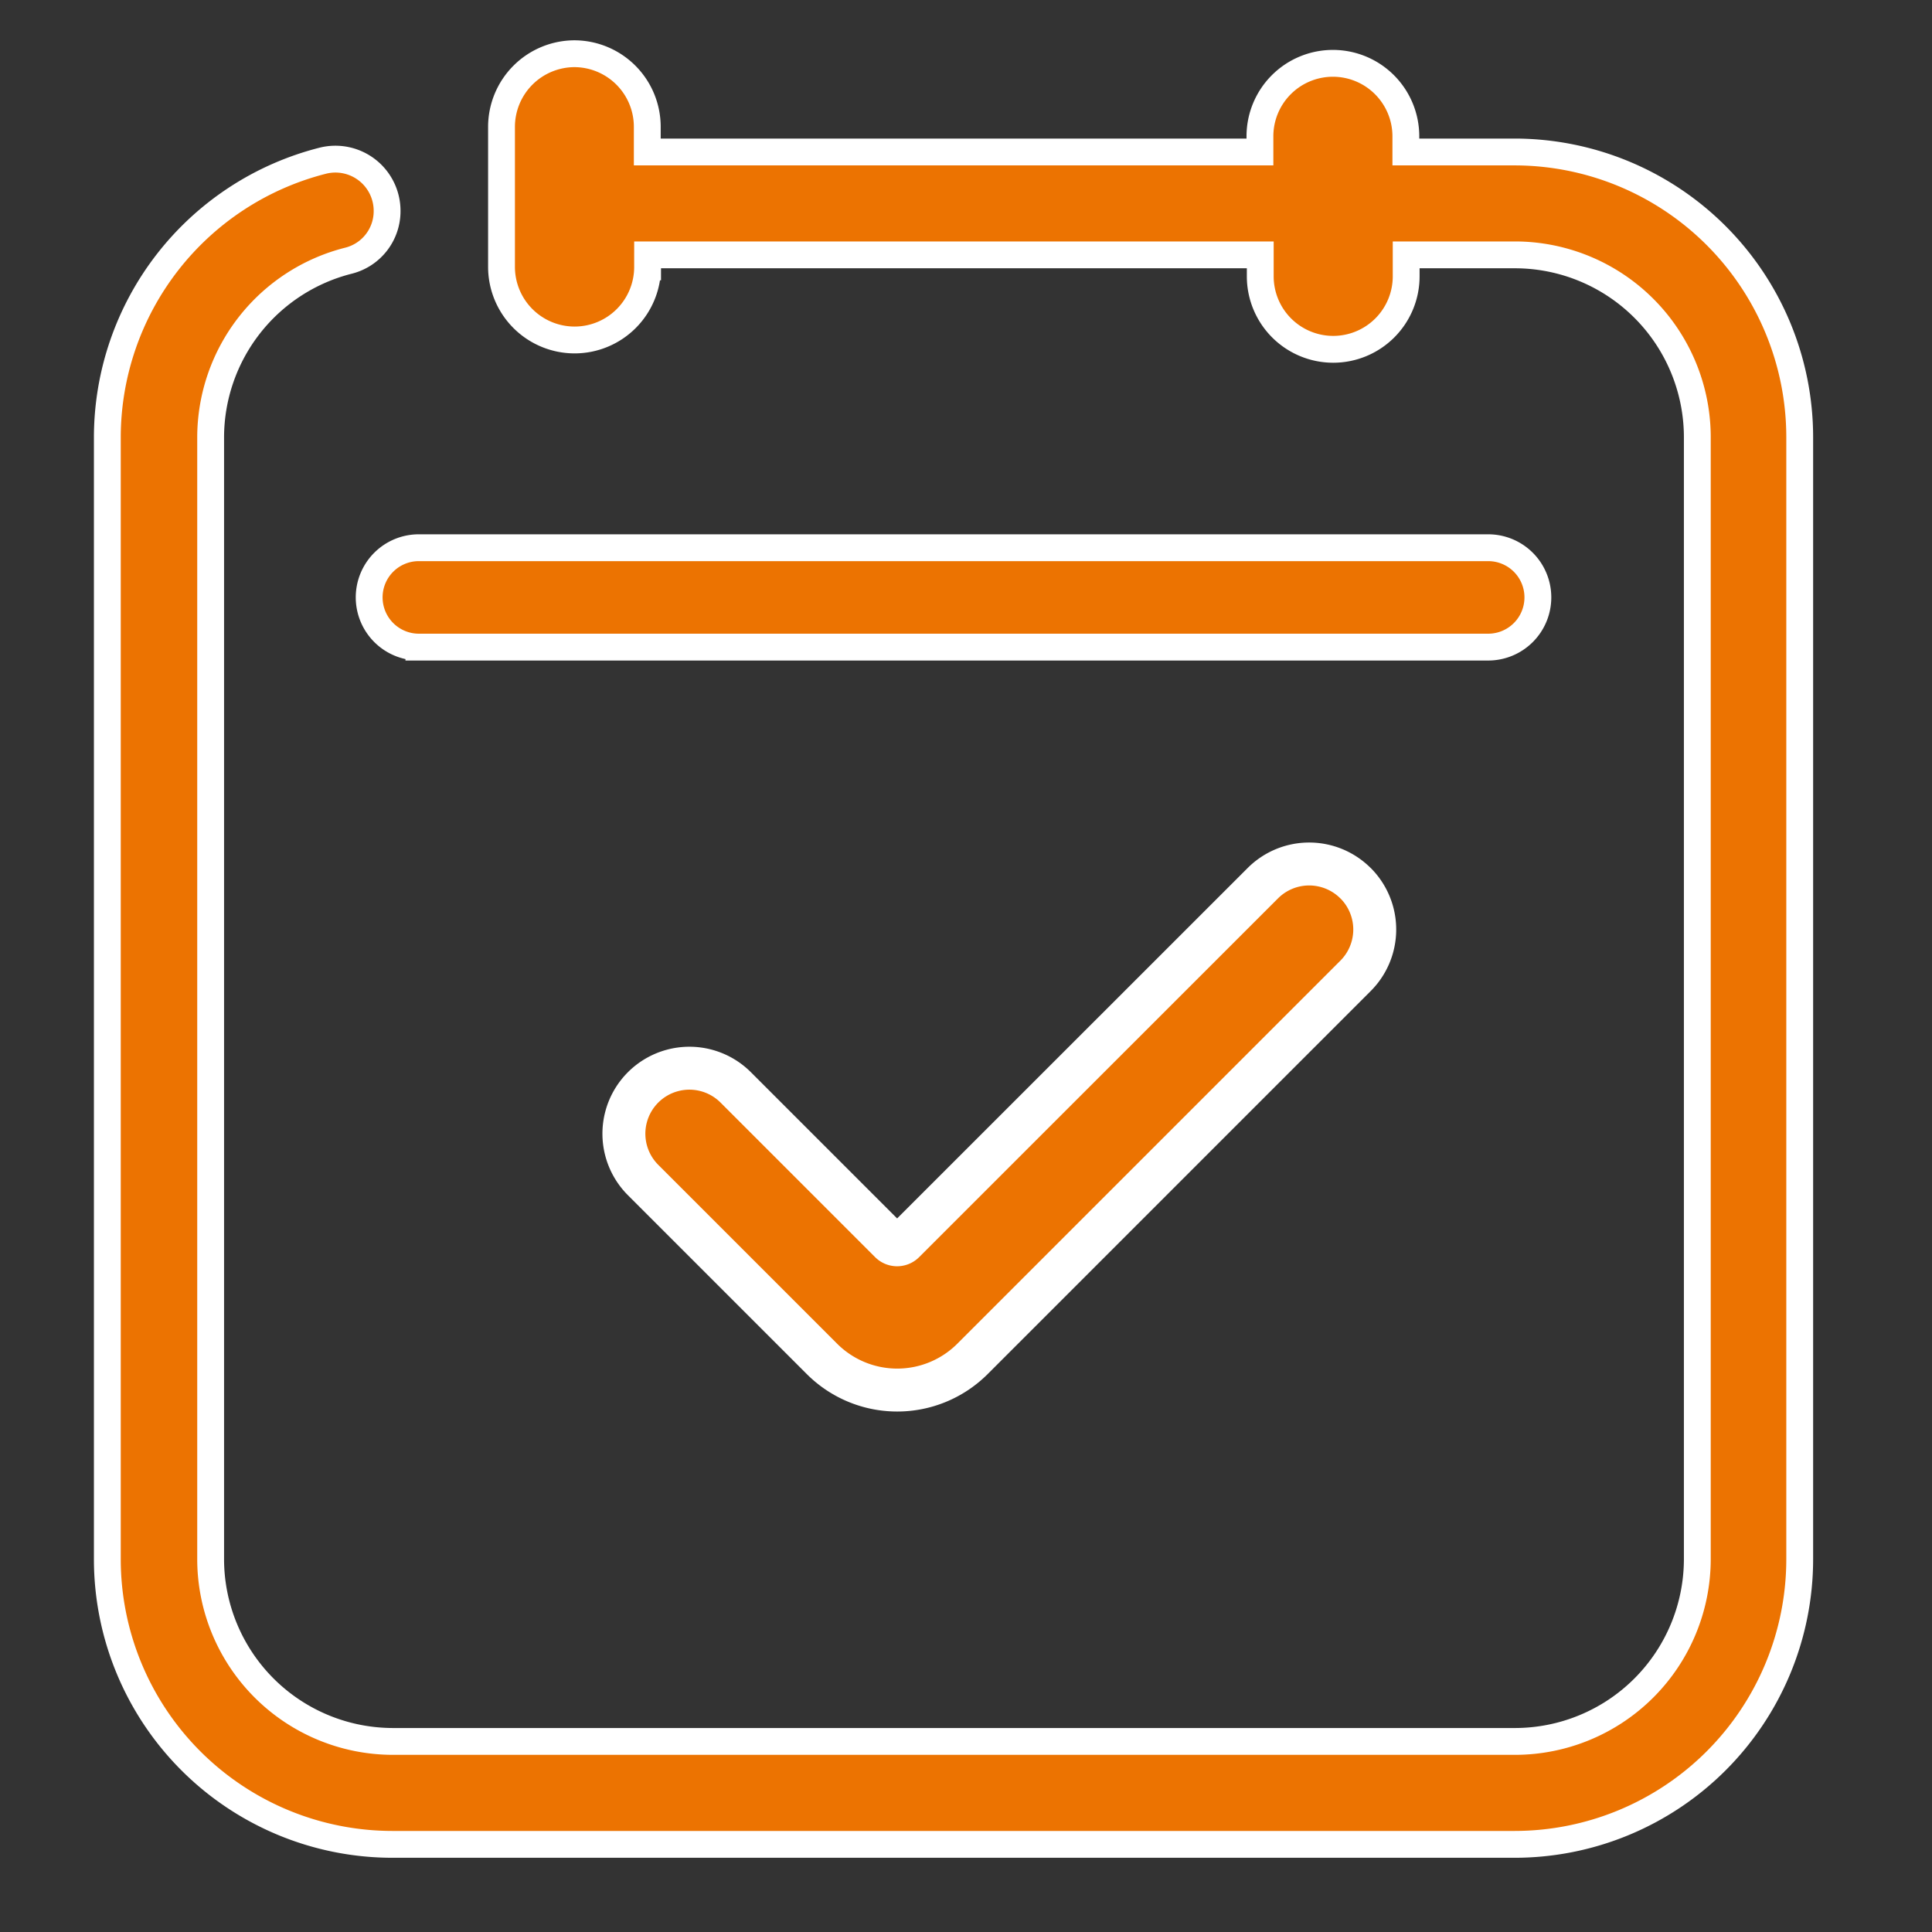
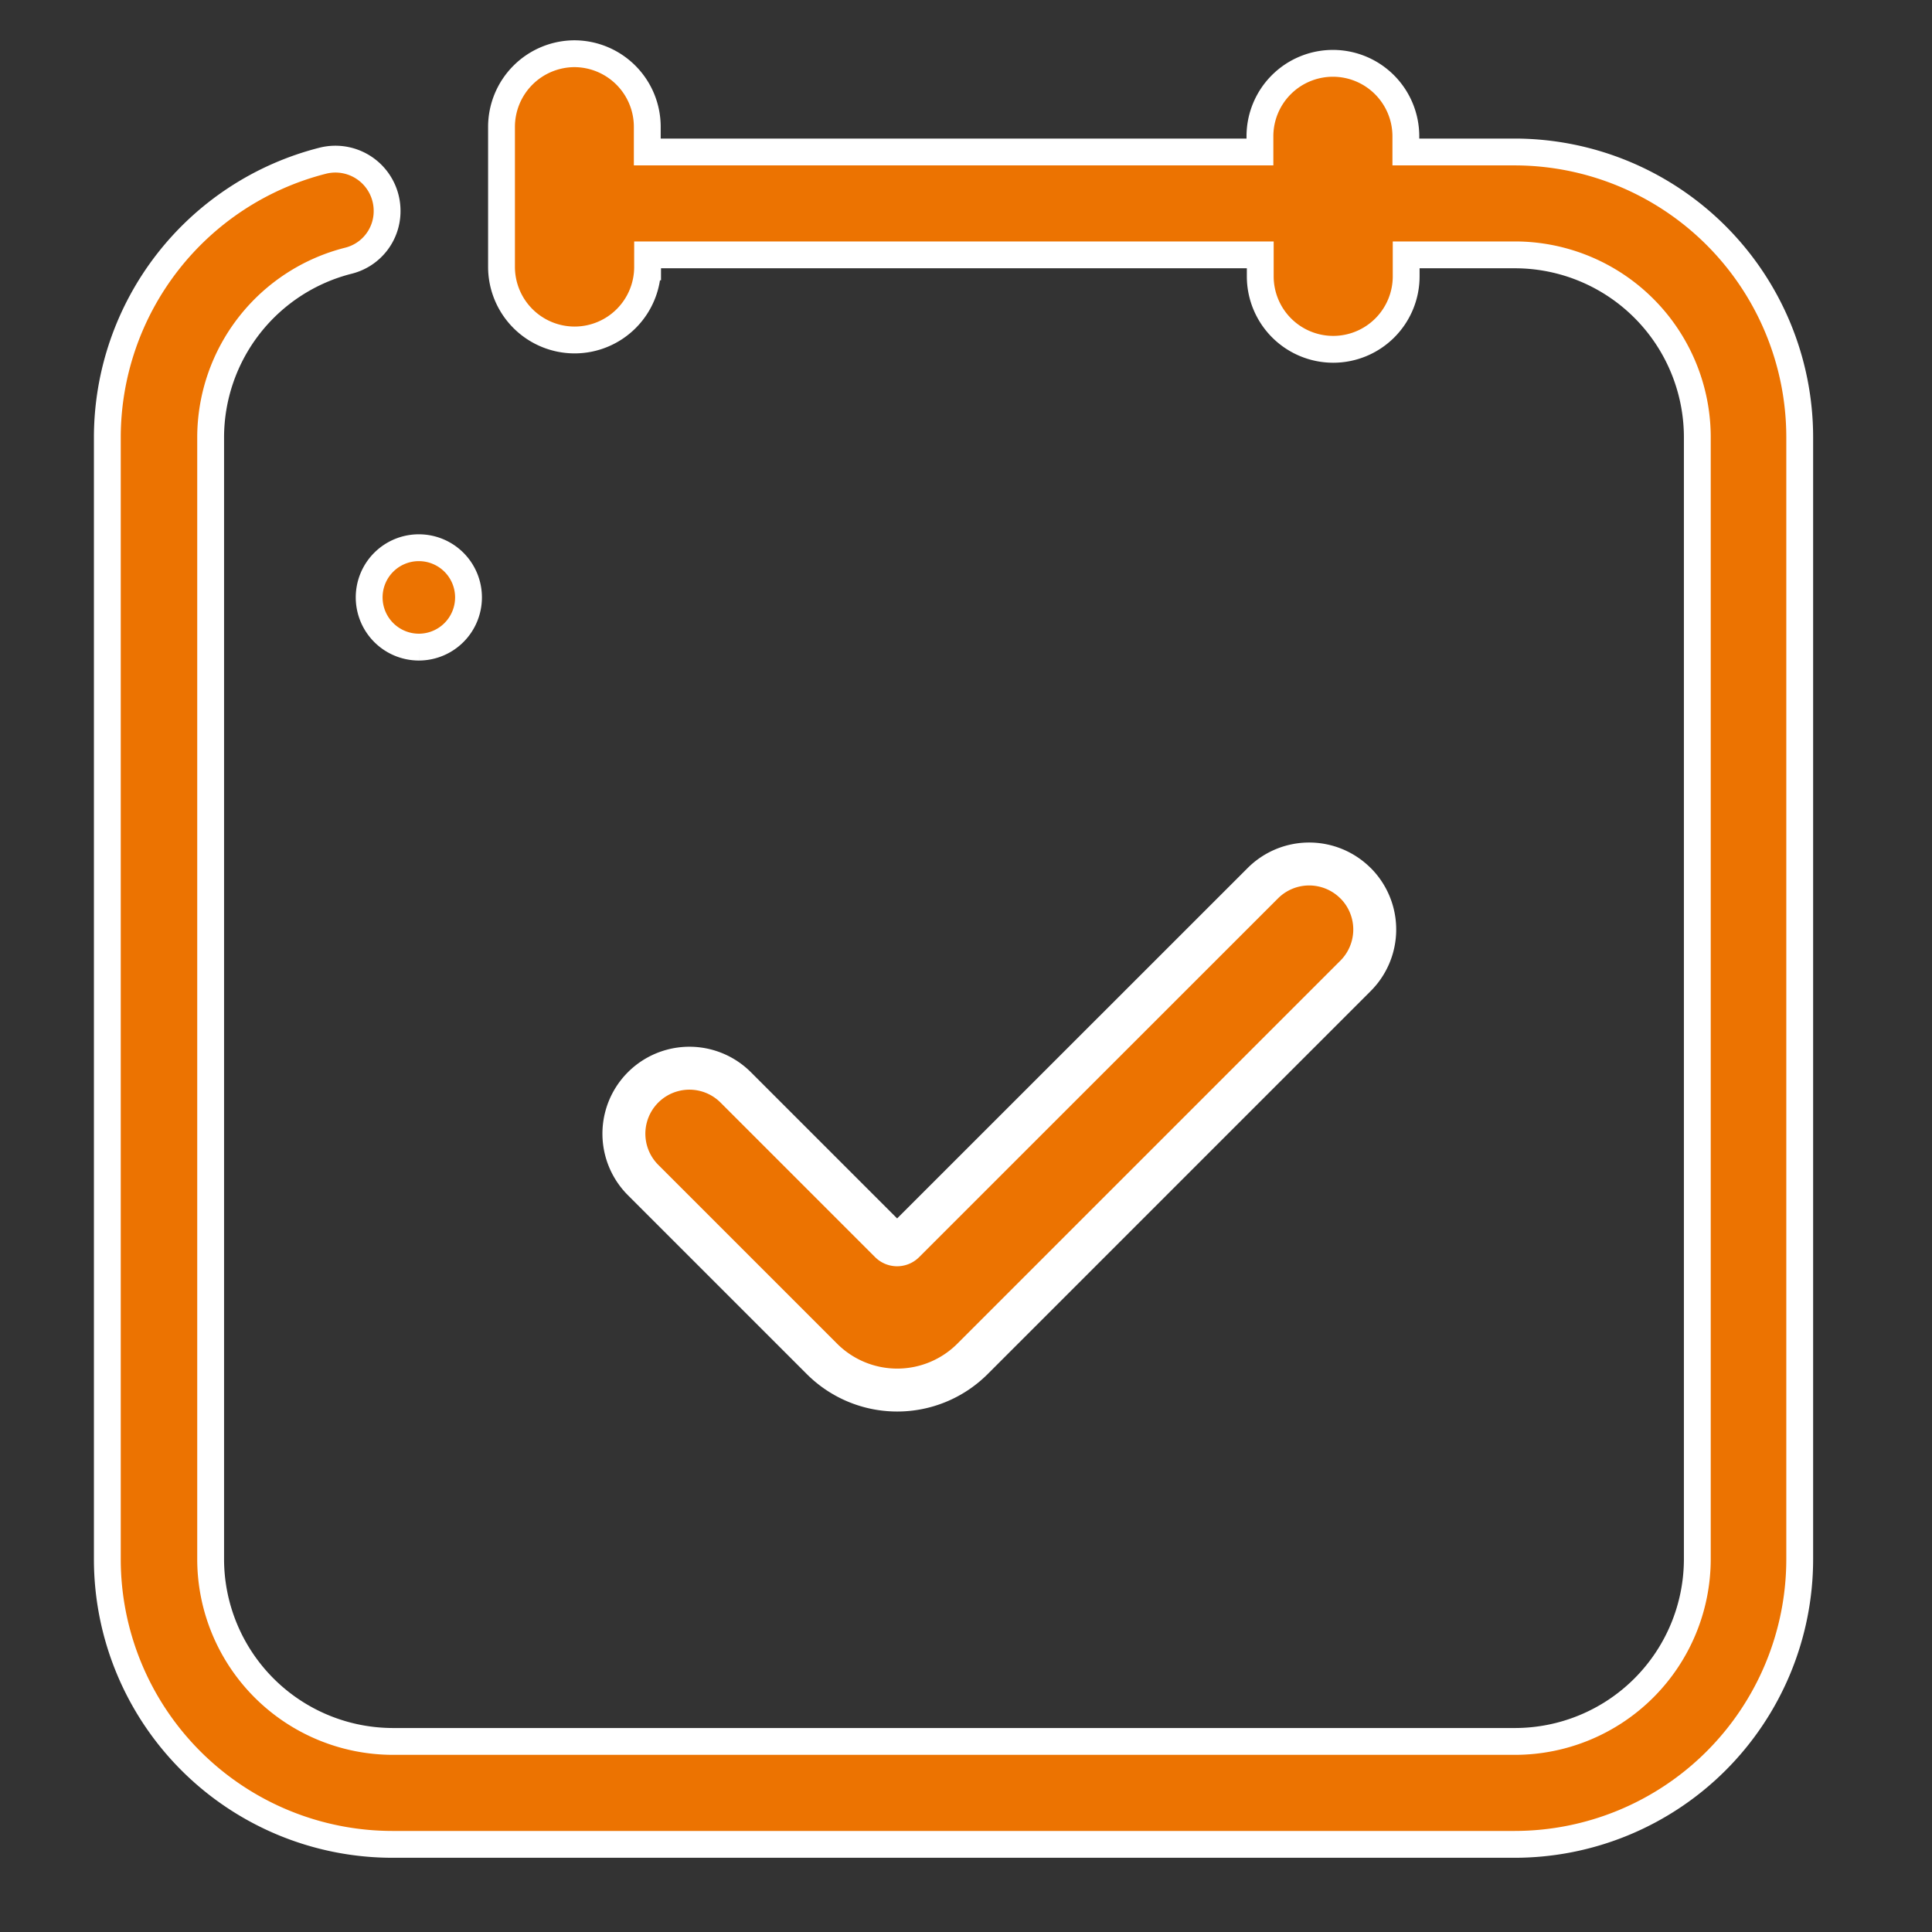
<svg xmlns="http://www.w3.org/2000/svg" width="36" height="36" viewBox="0 0 36 36">
  <rect x="0" y="0" width="36" height="36" fill="#333333" stroke="none" />
  <g id="duration" transform="translate(-10215 309)">
-     <rect id="Rectangle_299" data-name="Rectangle 299" width="36" height="36" transform="translate(10215 -309)" fill="#fff" opacity="0" />
    <g id="Group_255" data-name="Group 255" transform="translate(10217.001 -307.997)">
      <g id="Group_256" data-name="Group 256" transform="translate(0 -0.002)">
-         <path id="Union_3" data-name="Union 3" d="M-9012.687-754.634a5.315,5.315,0,0,1-5.314-5.314v-20.905a5.324,5.324,0,0,1,4.013-5.153.963.963,0,0,1,1.2.935.951.951,0,0,1-.713.926,3.4,3.4,0,0,0-2.575,3.293v20.905a3.4,3.4,0,0,0,3.395,3.395h20.907a3.4,3.4,0,0,0,3.4-3.395v-20.905a3.4,3.4,0,0,0-3.4-3.4h-2.025v.4a1.36,1.36,0,0,1-1.36,1.36,1.36,1.36,0,0,1-1.359-1.36v-.4h-11.416v.224a1.361,1.361,0,0,1-1.36,1.362,1.363,1.363,0,0,1-1.362-1.362v-2.612A1.364,1.364,0,0,1-9009.3-788a1.362,1.362,0,0,1,1.36,1.362v.469h11.416v-.292a1.36,1.36,0,0,1,1.359-1.36,1.36,1.36,0,0,1,1.36,1.36v.292h2.025a5.317,5.317,0,0,1,5.314,5.316v20.905a5.315,5.315,0,0,1-5.314,5.314Zm.491-22.309a.927.927,0,0,1-.926-.926.925.925,0,0,1,.926-.926h19.926a.925.925,0,0,1,.925.926.926.926,0,0,1-.925.926Z" transform="translate(9018 788)" fill="#ec7301" stroke="#fff" stroke-width="0.5" />
+         <path id="Union_3" data-name="Union 3" d="M-9012.687-754.634a5.315,5.315,0,0,1-5.314-5.314v-20.905a5.324,5.324,0,0,1,4.013-5.153.963.963,0,0,1,1.2.935.951.951,0,0,1-.713.926,3.4,3.4,0,0,0-2.575,3.293v20.905a3.4,3.4,0,0,0,3.395,3.395h20.907a3.4,3.4,0,0,0,3.4-3.395v-20.905a3.4,3.4,0,0,0-3.4-3.4h-2.025v.4a1.36,1.36,0,0,1-1.36,1.36,1.36,1.36,0,0,1-1.359-1.36v-.4h-11.416v.224a1.361,1.361,0,0,1-1.36,1.362,1.363,1.363,0,0,1-1.362-1.362v-2.612A1.364,1.364,0,0,1-9009.3-788a1.362,1.362,0,0,1,1.36,1.362v.469h11.416v-.292a1.36,1.36,0,0,1,1.359-1.36,1.36,1.36,0,0,1,1.36,1.36v.292h2.025a5.317,5.317,0,0,1,5.314,5.316v20.905a5.315,5.315,0,0,1-5.314,5.314Zm.491-22.309a.927.927,0,0,1-.926-.926.925.925,0,0,1,.926-.926a.925.925,0,0,1,.925.926.926.926,0,0,1-.925.926Z" transform="translate(9018 788)" fill="#ec7301" stroke="#fff" stroke-width="0.5" />
      </g>
      <path id="Path_288" data-name="Path 288" d="M407.25,617.763a1.221,1.221,0,0,1,0,1.728l-6.813,6.813-.323.323a1.984,1.984,0,0,1-2.807,0l-3.332-3.332a1.22,1.22,0,0,1,1.726-1.726l2.88,2.88a.18.18,0,0,0,.255,0l6.687-6.685a1.221,1.221,0,0,1,1.727,0" transform="translate(-383.993 -602.31)" fill="#ec7301" stroke="#fff" stroke-width="0.8" />
    </g>
  </g>
</svg>